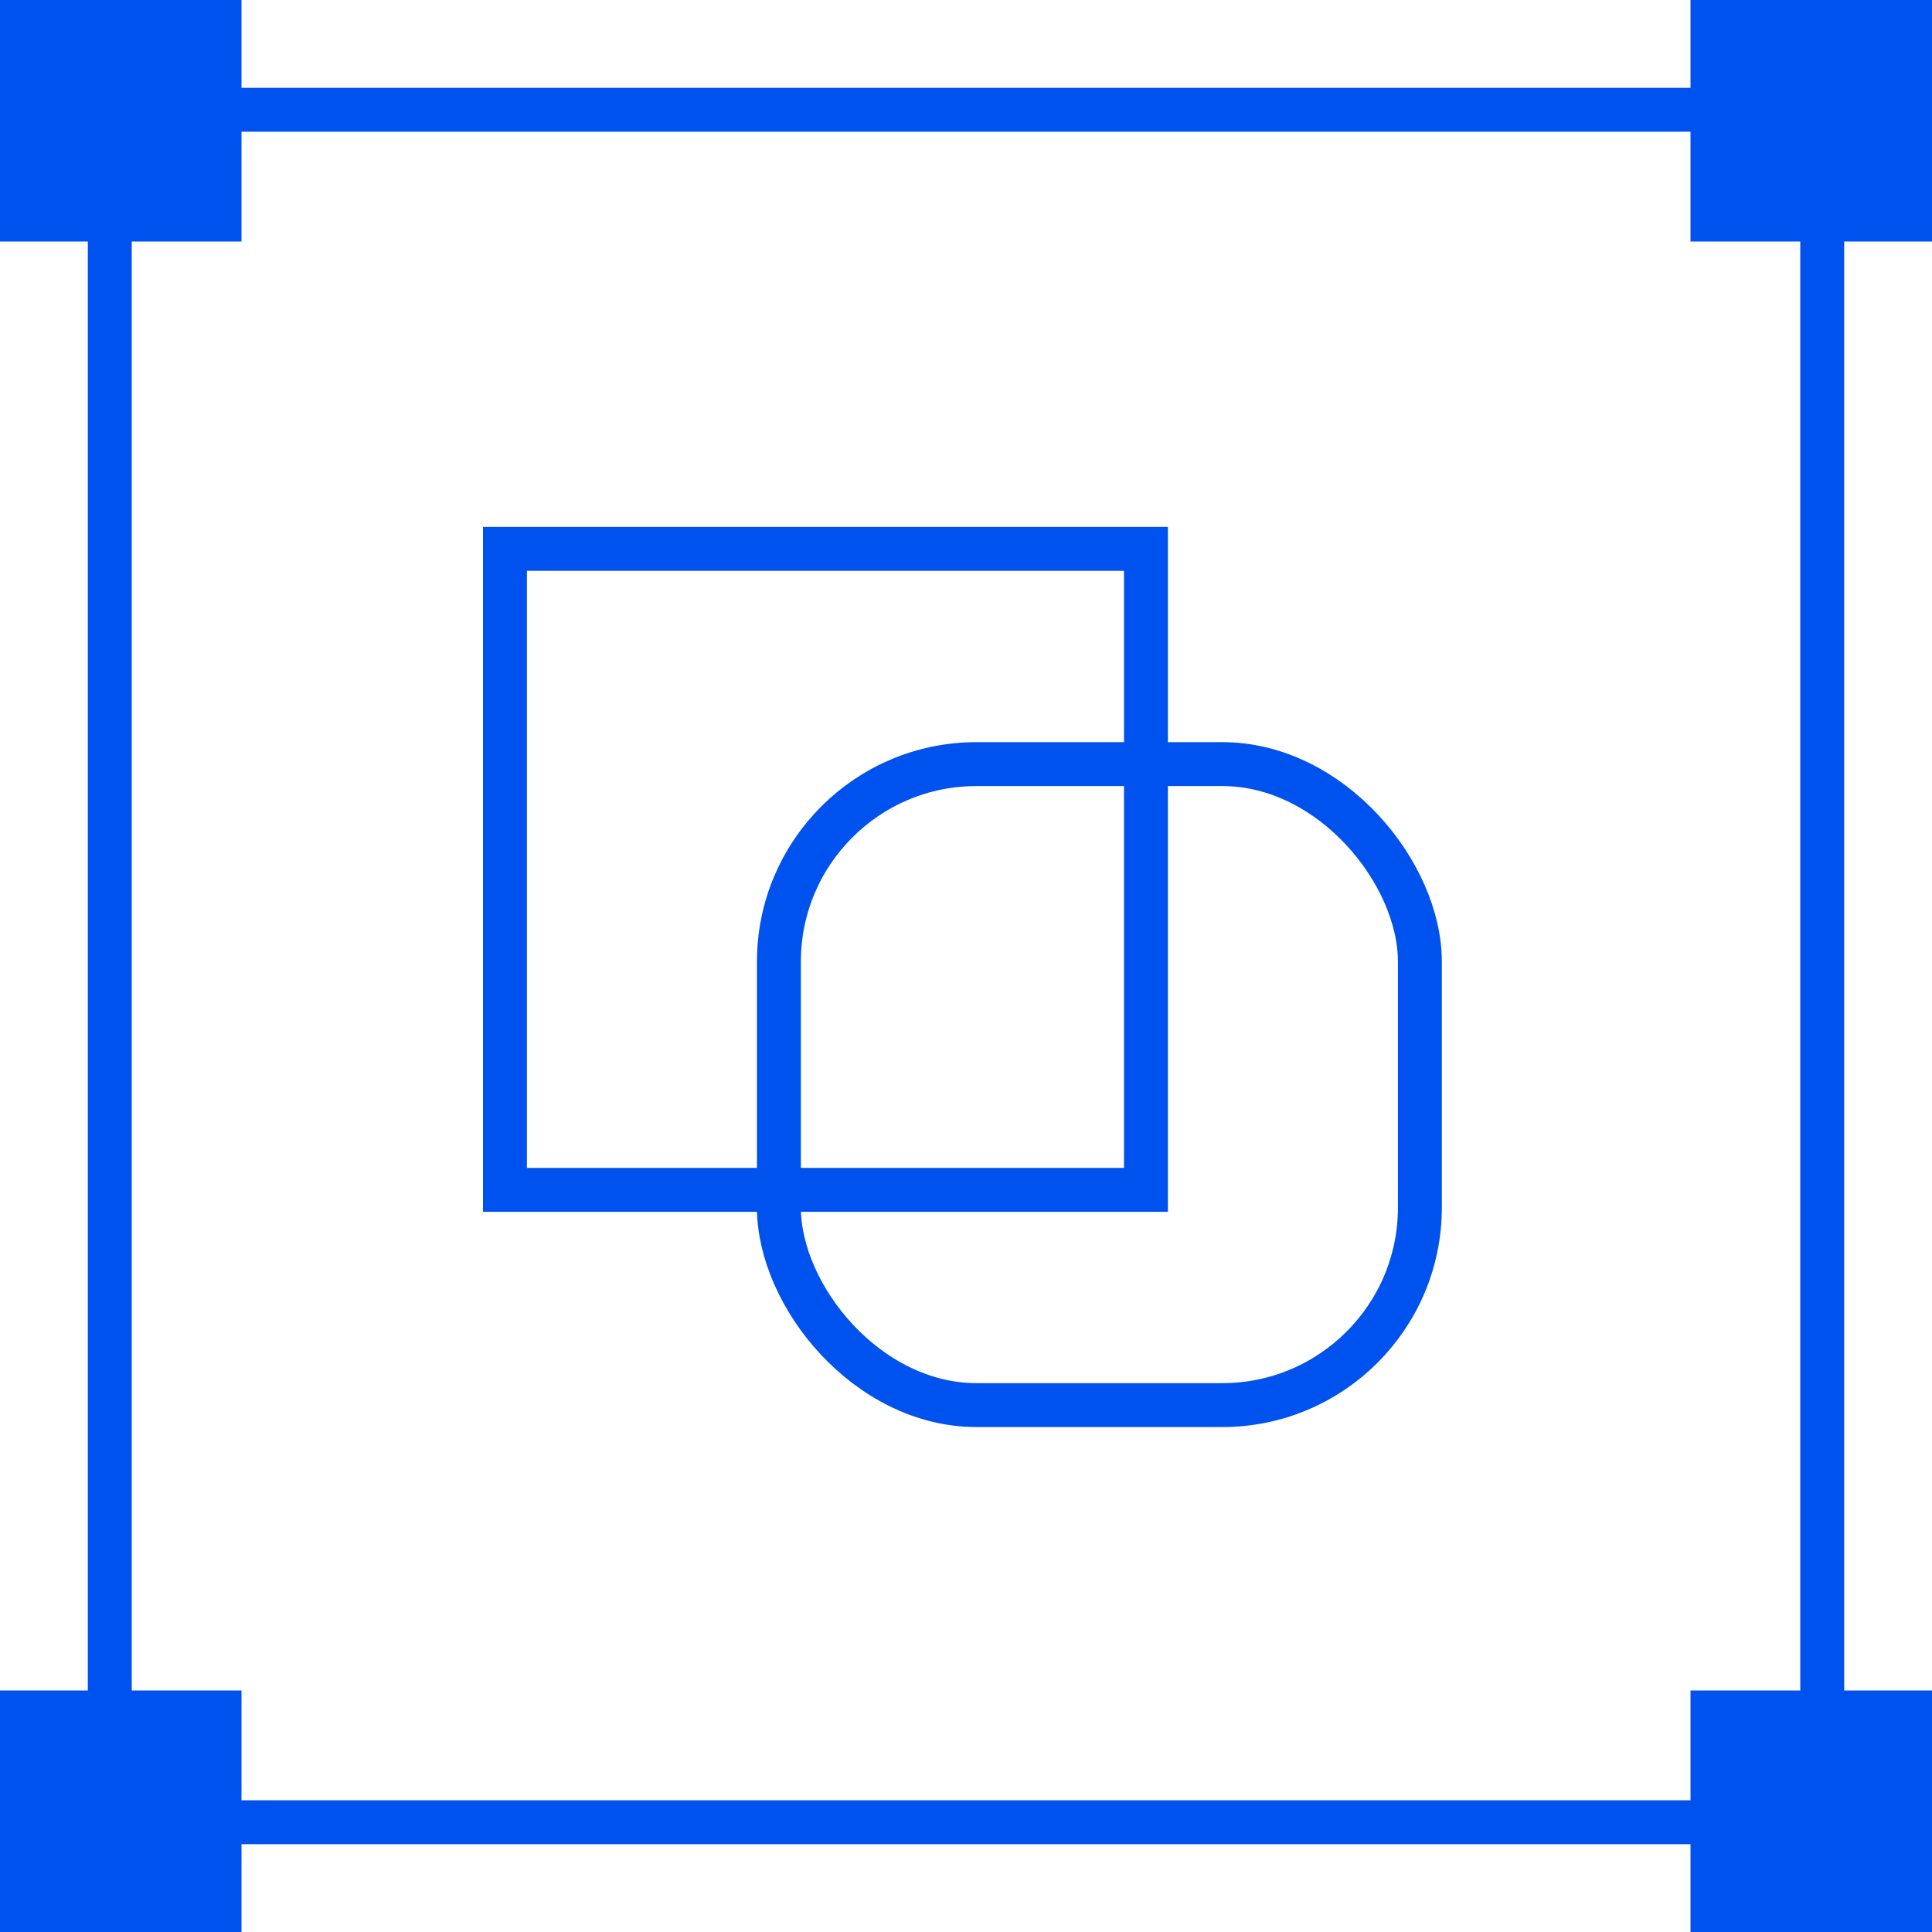
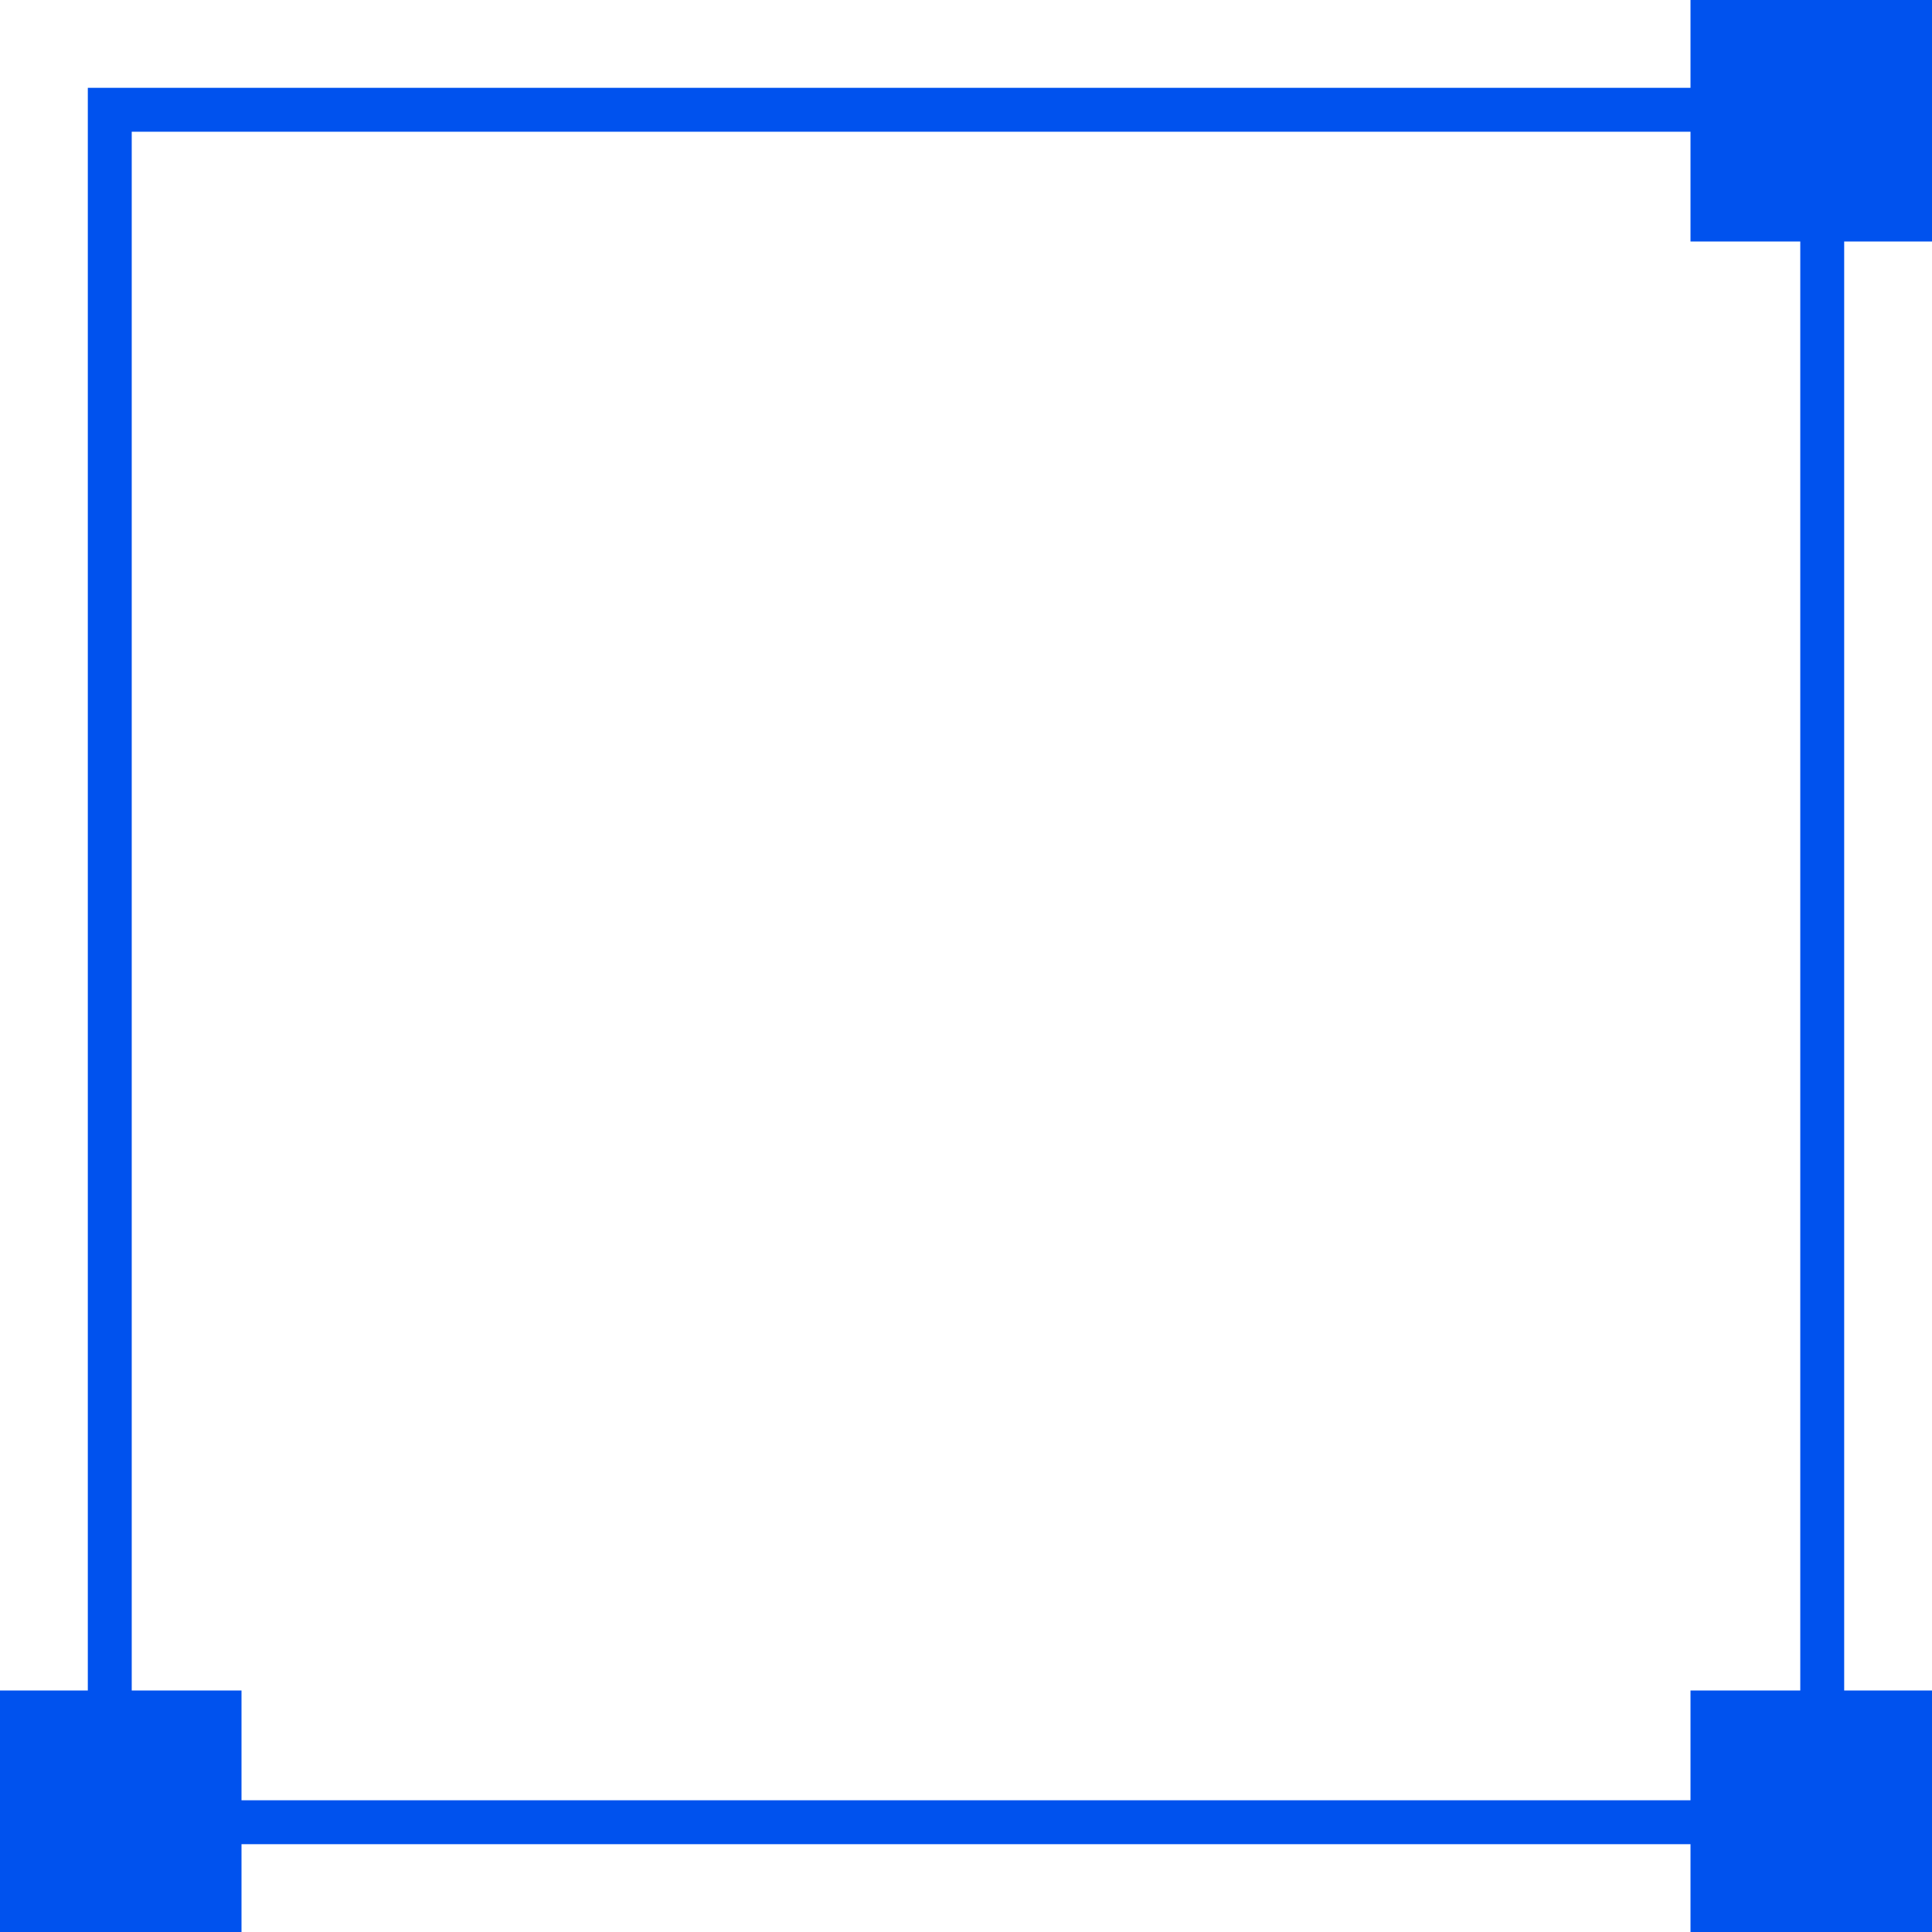
<svg xmlns="http://www.w3.org/2000/svg" width="88px" height="88px" viewBox="0 0 88 88" version="1.1">
  <title>Group</title>
  <g id="brand-properties" stroke="none" stroke-width="1" fill="none" fill-rule="evenodd">
    <g id="assets-brand-copy" transform="translate(-106, -36)">
      <g id="Group" transform="translate(106, 36)">
        <rect id="Rectangle" stroke="#0052EE" stroke-width="2" x="5" y="5" width="78" height="78" />
-         <rect id="Rectangle" fill="#0052EE" x="0" y="0" width="11" height="11" />
        <rect id="Rectangle-Copy" fill="#0052EE" x="77" y="0" width="11" height="11" />
        <rect id="Rectangle-Copy-7" fill="#0052EE" x="77" y="77" width="11" height="11" />
        <rect id="Rectangle-Copy-9" fill="#0052EE" x="0" y="77" width="11" height="11" />
-         <rect id="Rectangle" stroke="#0052EE" stroke-width="2" x="23" y="25" width="29.196" height="29.196" />
-         <rect id="Rectangle-Copy-12" stroke="#0052EE" stroke-width="2" x="35.478" y="34.804" width="29.196" height="29.196" rx="9" />
      </g>
    </g>
  </g>
</svg>